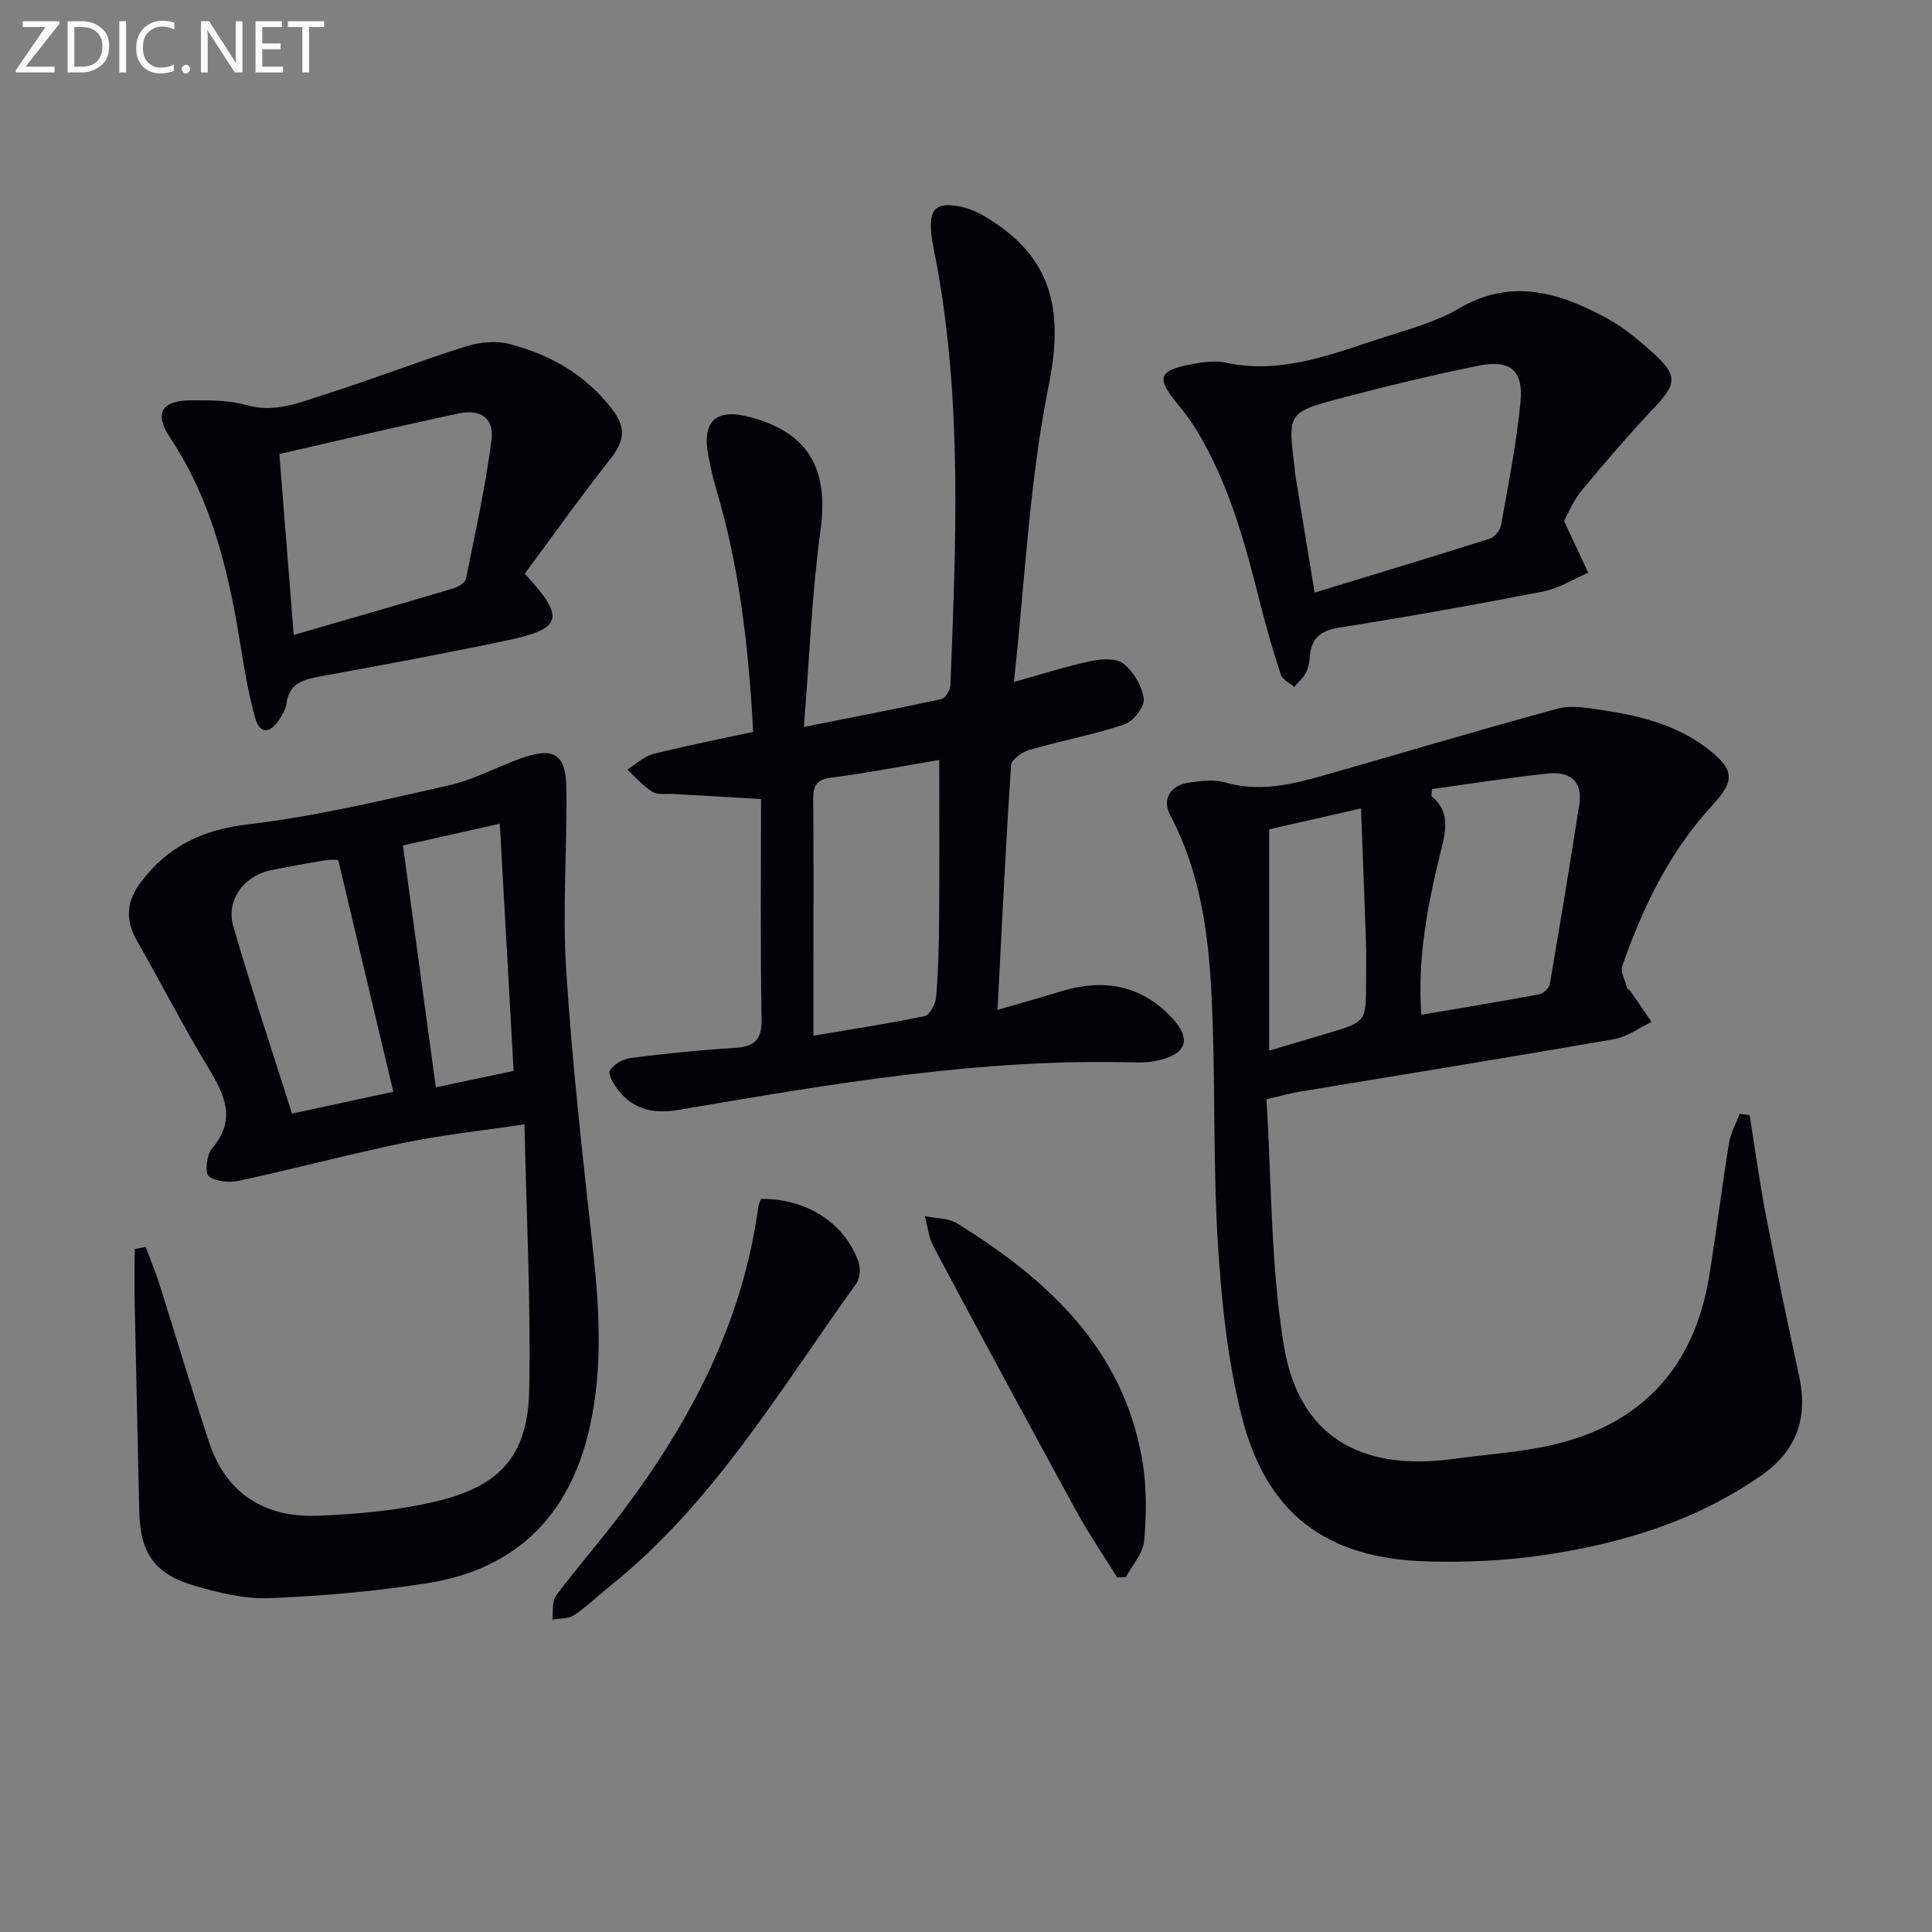
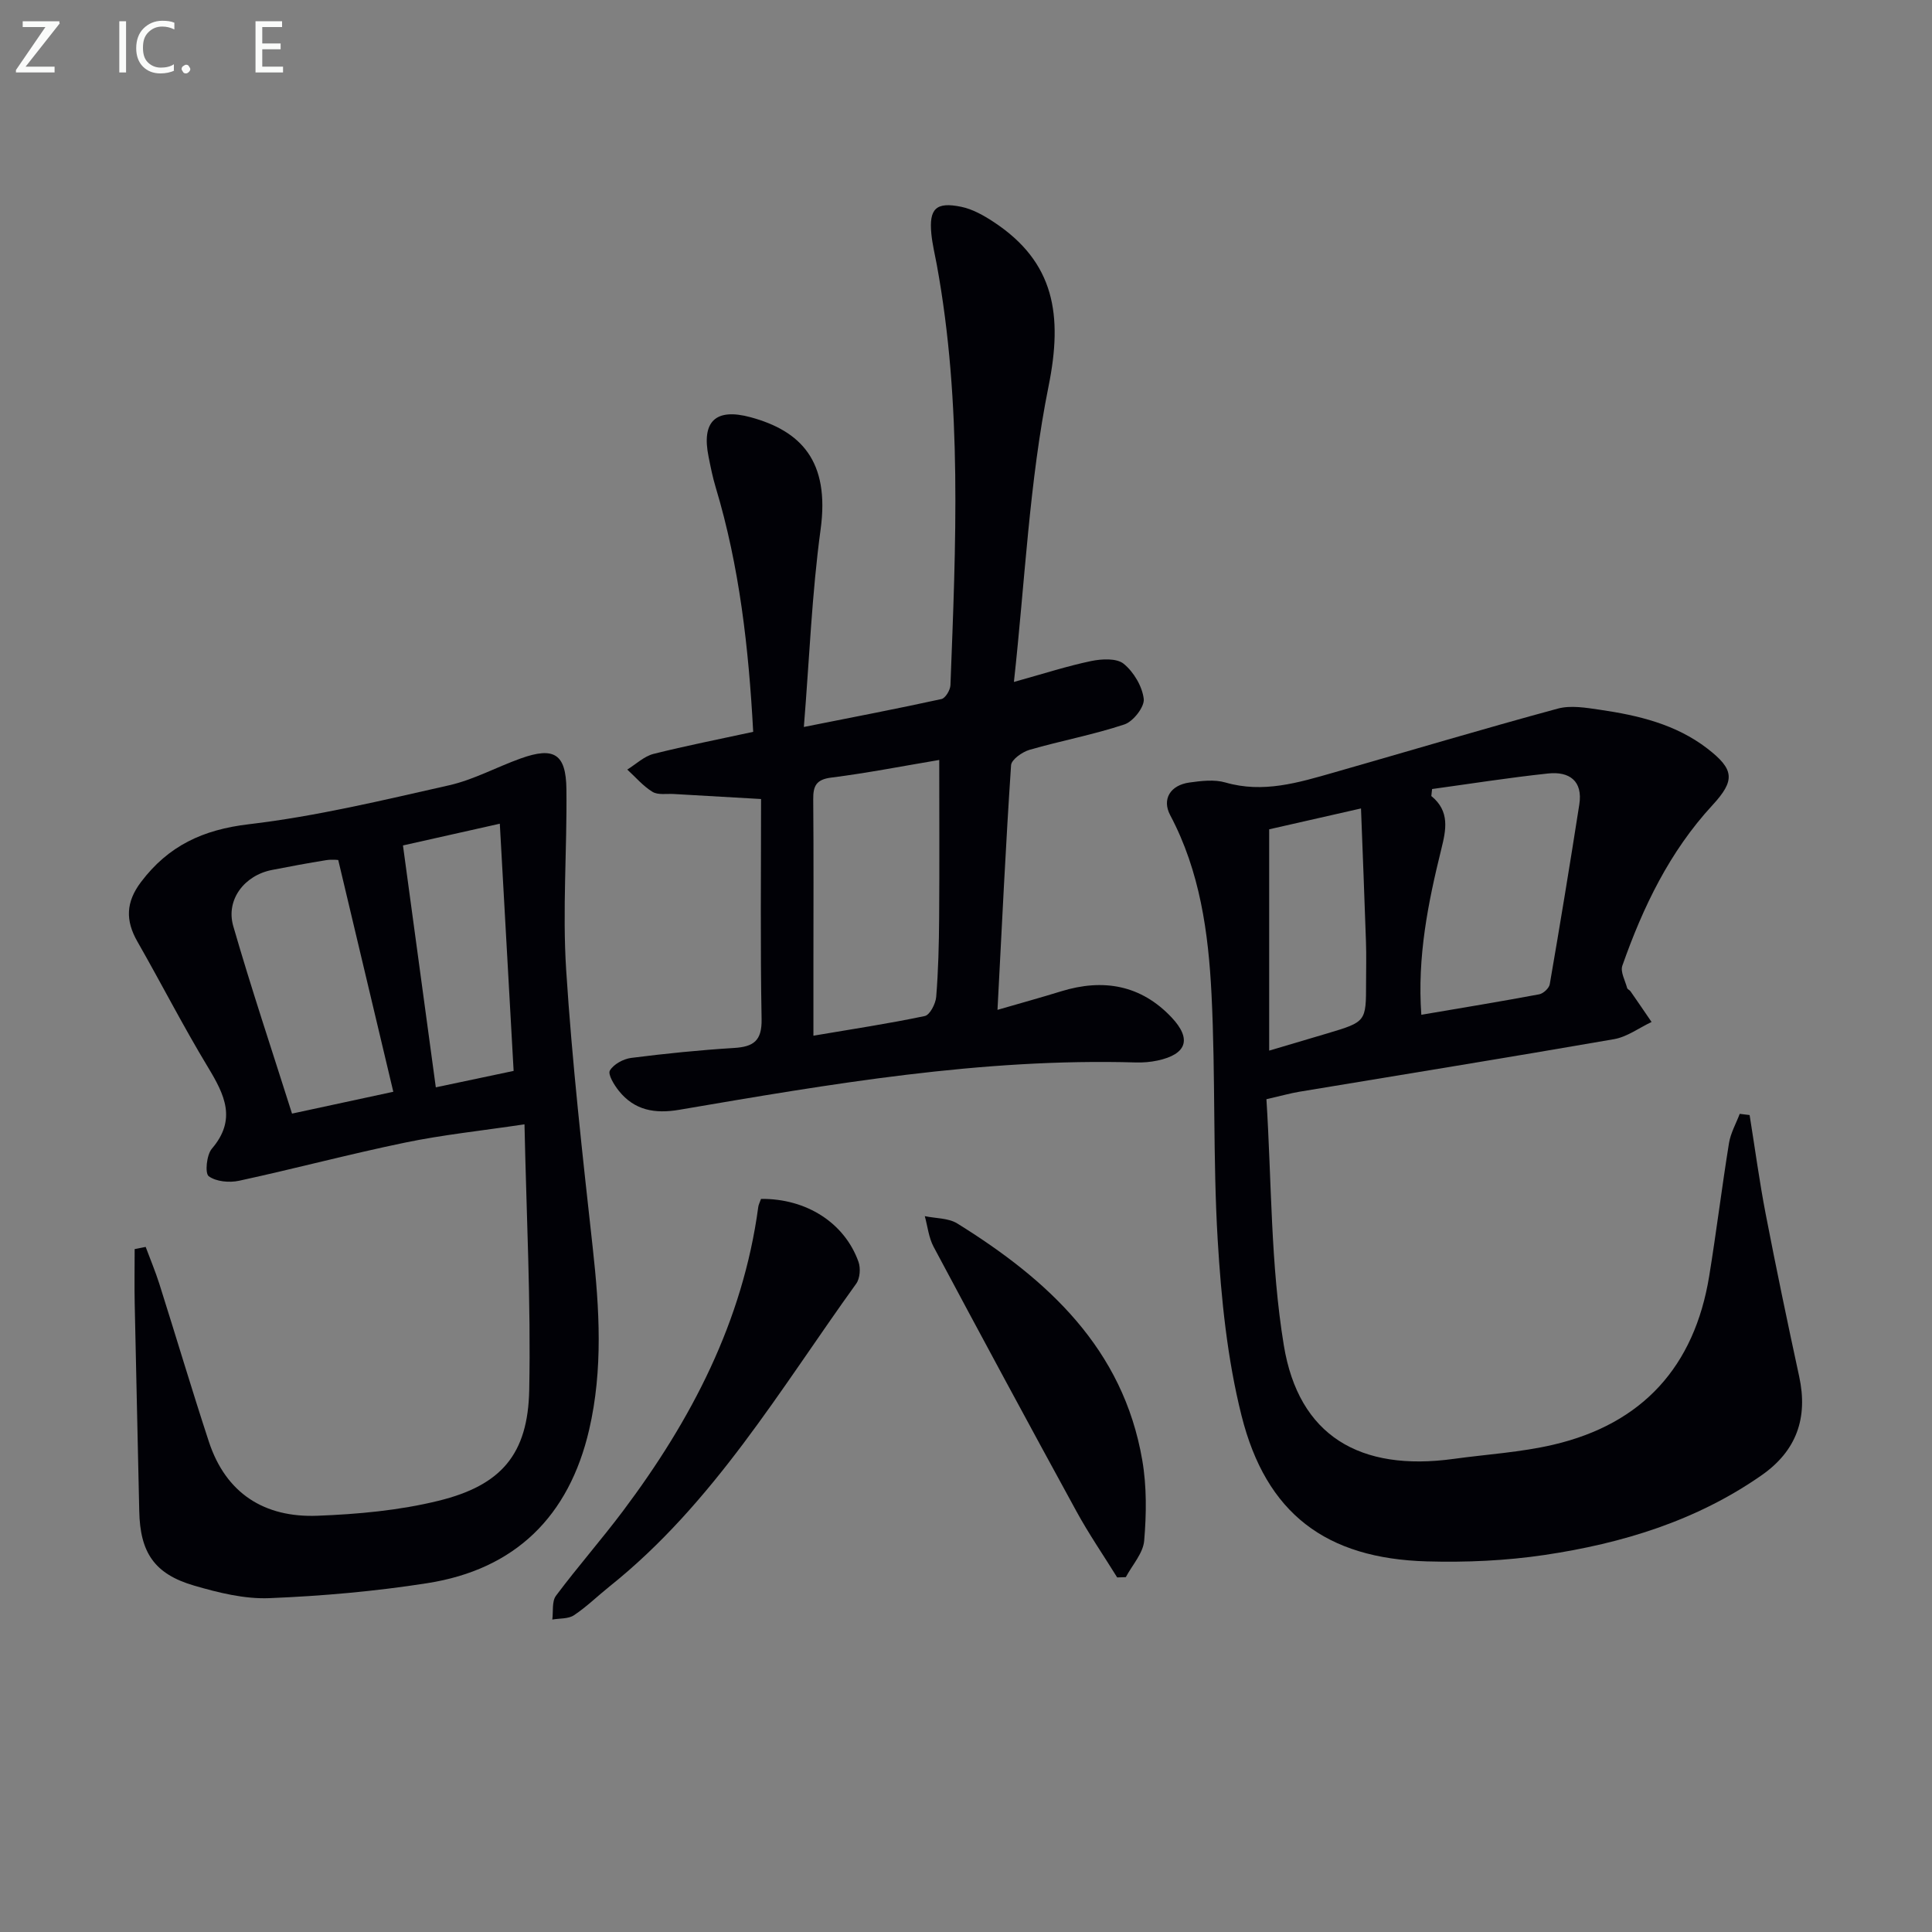
<svg xmlns="http://www.w3.org/2000/svg" enable-background="new 0 0 400 400" viewBox="0 0 400 400">
  <rect x="0" y="0" width="400" height="400" fill="#808080" stroke="none" />
  <path d="m362.24 230.86c1.1 6.84 2.02 13.71 3.33 20.51 2.17 11.23 4.51 22.43 6.93 33.61 1.86 8.57-.54 15.4-7.77 20.45-13.53 9.45-28.89 14.12-44.94 16.51-8.01 1.19-16.25 1.56-24.36 1.33-20.88-.59-33.3-9.87-38.39-30.2-2.96-11.8-4.2-24.17-4.93-36.36-1.01-16.92-.43-33.94-1.28-50.88-.64-12.75-2.39-25.44-8.55-37.05-1.76-3.31.01-6.22 3.99-6.77 2.45-.34 5.15-.67 7.45 0 7.82 2.26 15.08.03 22.41-2.06 15.46-4.42 30.87-9.03 46.39-13.24 2.7-.73 5.86-.18 8.74.24 7.94 1.16 15.71 3 22.23 8.03 5.61 4.33 5.79 6.59 1.04 11.74-8.86 9.6-14.37 21.07-18.64 33.21-.45 1.27.58 3.08.99 4.62.07.27.51.42.7.69 1.47 2.11 2.91 4.23 4.36 6.35-2.59 1.22-5.06 3.09-7.78 3.56-21.7 3.77-43.45 7.28-65.19 10.89-1.79.3-3.55.8-6.77 1.54 1.08 16.97.85 34.21 3.6 50.95 3.08 18.77 15.77 26.18 35.14 23.52 6.89-.95 13.91-1.36 20.66-2.94 18.48-4.32 29.22-16.2 32.27-34.9 1.49-9.16 2.62-18.39 4.1-27.55.34-2.08 1.46-4.04 2.22-6.05.68.07 1.36.16 2.05.25zm-65.74-67.5c-.05.48-.11.97-.16 1.45 3.89 3.16 3.05 7.02 2.06 11.02-2.74 11.1-4.99 22.27-4.13 34.27 8.45-1.44 16.45-2.75 24.41-4.24.85-.16 2.04-1.26 2.18-2.08 2.14-12.39 4.18-24.8 6.12-37.23.76-4.87-2.07-6.87-6.43-6.41-8.05.85-16.04 2.12-24.05 3.22zm-33.73 54.16c4.81-1.43 8.44-2.49 12.05-3.57 8.01-2.4 8.01-2.4 8.01-10.45 0-2.83.08-5.66-.02-8.49-.3-9.05-.67-18.1-1.03-27.63-7.02 1.6-13.26 3.02-19.01 4.32z" fill="#010106" />
  <path d="m155.94 151.52c-.93-17.31-2.82-34.21-7.78-50.68-.62-2.06-1.04-4.18-1.46-6.29-1.47-7.24 1.39-10.16 8.73-8.16 10.34 2.82 16.41 9.02 14.47 23.21-1.81 13.27-2.32 26.72-3.47 40.91 10.33-2.05 19.44-3.8 28.49-5.78.82-.18 1.82-1.86 1.86-2.88 1.11-29.08 2.47-58.18-2.83-87.05-.39-2.11-.91-4.22-1.12-6.35-.52-5.24.96-6.72 6.2-5.63 2.34.48 4.63 1.78 6.67 3.12 12.7 8.34 14.35 19.36 11.4 33.99-4.01 19.91-4.89 40.45-7.18 61.26 6.23-1.73 11.06-3.3 16-4.33 2.18-.45 5.27-.62 6.73.57 2.07 1.69 3.84 4.66 4.15 7.27.19 1.64-2.17 4.67-3.99 5.28-6.42 2.14-13.14 3.38-19.65 5.26-1.51.44-3.75 2.02-3.83 3.19-1.11 16.54-1.89 33.1-2.81 50.65 4.79-1.39 9-2.55 13.18-3.84 8.69-2.68 16.5-1.33 22.85 5.39 4.26 4.51 3.13 7.66-2.92 8.95-1.45.31-2.97.43-4.45.39-31.95-.93-63.25 4.46-94.55 9.8-5.05.86-9.28.12-12.52-3.94-.97-1.21-2.3-3.41-1.84-4.19.78-1.31 2.79-2.4 4.4-2.61 7.07-.9 14.18-1.62 21.3-2.06 4.03-.25 5.79-1.46 5.71-5.95-.28-15.13-.11-30.27-.11-45.59-6.28-.36-12.18-.69-18.07-1.04-1.49-.09-3.27.25-4.41-.45-1.95-1.19-3.5-3.04-5.22-4.61 1.8-1.11 3.46-2.73 5.42-3.24 6.72-1.69 13.52-3.02 20.65-4.57zm38.52 5.82c-7.63 1.28-14.96 2.72-22.35 3.65-3.13.39-3.77 1.74-3.74 4.51.1 11.47.04 22.94.04 34.42v14.51c8.14-1.38 15.64-2.51 23.05-4.07 1.06-.22 2.25-2.54 2.37-3.97.44-5.45.57-10.93.61-16.4.08-10.78.02-21.56.02-32.65z" fill="#010106" />
  <path d="m30.16 258.16c.94 2.54 2 5.04 2.82 7.62 3.45 10.89 6.7 21.84 10.26 32.69 3.53 10.76 11.55 15.77 22.47 15.35 8.4-.32 16.95-1.1 25.08-3.1 13-3.19 18.52-9.63 18.78-22.95.36-18.06-.58-36.15-.98-54.99-9.06 1.35-16.94 2.17-24.66 3.77-11.53 2.38-22.92 5.42-34.42 7.91-2.02.44-4.78.19-6.3-.94-.81-.61-.44-4.41.65-5.69 5.18-6.04 2.65-11.16-.77-16.82-5.16-8.53-9.7-17.42-14.65-26.08-2.49-4.36-2.39-8.15.74-12.3 5.68-7.53 12.83-10.86 22.34-11.98 13.94-1.64 27.71-4.96 41.44-8.06 5.1-1.15 9.86-3.78 14.84-5.56 6.9-2.47 9.38-.97 9.47 6.35.15 12.48-.85 25.02-.05 37.45 1.23 19.21 3.39 38.37 5.5 57.51 1.39 12.62 2.15 25.19-.74 37.66-4.15 17.91-15.28 28.93-33.52 31.78-10.8 1.69-21.76 2.66-32.69 3.1-5.16.21-10.55-1.13-15.59-2.6-8.24-2.4-11.18-6.87-11.35-15.43-.3-14.3-.65-28.6-.94-42.9-.08-3.78-.01-7.56-.01-11.34.76-.16 1.52-.31 2.28-.45zm39.87-80.1c.05 0-1.26-.17-2.52.03-3.75.6-7.49 1.3-11.22 2.03-5.68 1.11-9.57 6.14-8 11.61 3.71 12.84 7.96 25.53 12.17 38.83 7.42-1.6 14.22-3.06 20.97-4.52-3.87-16.29-7.57-31.83-11.4-47.98zm13.4-3.02c2.29 16.89 4.52 33.26 6.8 50.08 5.76-1.22 10.84-2.29 16.11-3.4-.97-17.41-1.9-34.1-2.86-51.18-7.04 1.58-13.45 3.02-20.05 4.5z" fill="#010106" />
-   <path d="m323.82 107.86c2.04 4.38 3.52 7.55 5 10.72-3.09 1.33-6.07 3.25-9.3 3.88-14 2.73-28.06 5.23-42.15 7.46-3.94.62-5.93 2.19-6.19 6.11-.08 1.14-.33 2.36-.86 3.35-.57 1.06-1.57 1.9-2.39 2.83-.94-.83-2.41-1.5-2.75-2.53-1.6-4.86-3.02-9.8-4.27-14.76-3.12-12.44-6.45-24.78-13.19-35.88-1.12-1.84-2.42-3.59-3.79-5.25-4.63-5.59-4.19-7.08 2.93-8.41 2.26-.42 4.74-.76 6.93-.29 11.72 2.52 22.27-1.91 32.96-5.33 5.21-1.67 10.65-3.16 15.31-5.9 10.87-6.38 20.81-3.29 30.59 2.02 3.61 1.96 6.87 4.7 9.92 7.49 4.81 4.41 4.47 6.23-.04 11-5.23 5.54-10.22 11.32-15.07 17.2-1.78 2.14-2.84 4.86-3.64 6.29zm-51.64 14.83c12.45-3.8 24.35-7.39 36.2-11.14 1.01-.32 2.2-1.68 2.38-2.73 1.51-8.48 3.21-16.96 4.04-25.52.65-6.67-2.13-8.93-8.79-7.57-9.58 1.96-19.1 4.24-28.55 6.75-10.89 2.89-10.84 3.06-9.42 14.41.04.33.01.67.06 1 1.34 8.13 2.68 16.28 4.08 24.8z" fill="#010106" />
-   <path d="m108.65 118.77c8.46 9.2 7.85 11.38-3.79 13.84-12.8 2.71-25.67 5.07-38.54 7.43-3.44.63-6.41 1.36-7 5.55-.17 1.26-.91 2.52-1.65 3.6-1.9 2.77-3.94 2.74-4.85-.58-1.23-4.46-2.08-9.04-2.8-13.61-2.47-15.65-5.84-30.93-14.84-44.44-3.35-5.03-1.68-7.68 4.48-7.68 3.79 0 7.76-.04 11.34.99 5.96 1.71 11.14-.59 16.39-2.25 9.78-3.1 19.36-6.84 29.14-9.92 2.81-.88 6.24-1.2 9.03-.46 8.49 2.25 15.89 6.43 21.35 13.73 2.88 3.84 2.2 6.6-.59 10.12-6.13 7.76-11.87 15.86-17.67 23.68zm-47.84 12.69c11.77-3.41 22.44-6.47 33.09-9.65.99-.3 2.4-1.17 2.57-1.99 1.94-9.55 4.06-19.1 5.29-28.75.57-4.47-2.24-6.43-6.78-5.47-12.27 2.6-24.48 5.51-37.14 8.4 1.01 12.83 1.96 24.83 2.97 37.46z" fill="#010106" />
  <path d="m157.56 248.22c9.39-.1 17.3 4.96 20.18 13.03.47 1.31.31 3.44-.47 4.52-15.78 21.91-29.54 45.49-51.09 62.7-2.46 1.97-4.73 4.21-7.35 5.95-1.17.78-2.97.62-4.48.89.22-1.67-.12-3.75.76-4.93 4.47-5.98 9.42-11.61 13.9-17.58 14.12-18.82 24.79-39.21 27.98-62.91.06-.47.3-.91.57-1.67z" fill="#010106" />
  <path d="m231.3 326.59c-2.83-4.57-5.89-9.02-8.46-13.73-9.95-18.19-19.79-36.44-29.55-54.73-1.01-1.9-1.24-4.22-1.82-6.34 2.26.48 4.88.37 6.73 1.52 18.73 11.63 34.32 25.9 38.29 48.98.94 5.45.87 11.17.4 16.7-.22 2.6-2.47 5.03-3.8 7.54-.6.02-1.19.04-1.79.06z" fill="#010106" />
  <g fill="#fafbfa">
    <path d="m12.4 4.8-7.1 9h6v1.2h-8v-.5l6.1-8.9h-4.7v-1.2h7.6v.4z" />
-     <path d="m14 14v-9.6h3c1.6 0 2.9.5 4 1.4s1.6 2.2 1.6 3.8-.5 3-1.6 3.9-2.4 1.5-4 1.5h-3zm1.4-8.4v8.2h1.6c1.3 0 2.4-.4 3.1-1.1s1.1-1.8 1.1-3.1-.4-2.3-1.2-3-1.8-1-3.1-1z" />
    <path d="m26.1 4.4v10.6h-1.4v-10.6z" />
    <path d="m36.1 14.6c-.8.4-1.8.6-2.9.6-1.5 0-2.7-.5-3.6-1.4s-1.4-2.2-1.4-3.8c0-1.7.5-3.1 1.5-4.1s2.3-1.6 3.9-1.6c1 0 1.8.1 2.5.4v1.4c-.8-.4-1.6-.6-2.5-.6-1.2 0-2.1.4-2.9 1.2s-1.1 1.8-1.1 3.2c0 1.3.3 2.3 1 3s1.6 1.1 2.7 1.1c1 0 2-.2 2.7-.7v1.3z" />
    <path d="m37.6 14.3c0-.2.1-.5.3-.6s.4-.3.6-.3c.3 0 .5.1.6.3s.3.4.3.6-.1.4-.3.6-.4.3-.6.3c-.3 0-.5-.1-.6-.3s-.3-.4-.3-.6z" />
-     <path d="m50.2 15h-1.6l-5.3-8.2c-.2-.2-.3-.5-.4-.7 0 .2.1.7.1 1.5v7.4h-1.4v-10.6h1.7l5.2 8.1c.2.4.4.6.4.7 0-.3-.1-.8-.1-1.5v-7.3h1.4z" />
    <path d="m58.6 15h-5.7v-10.6h5.5v1.2h-4.1v3.4h3.8v1.2h-3.8v3.6h4.3z" />
-     <path d="m67.1 5.6h-3.1v9.4h-1.4v-9.4h-3v-1.2h7.5z" />
  </g>
</svg>